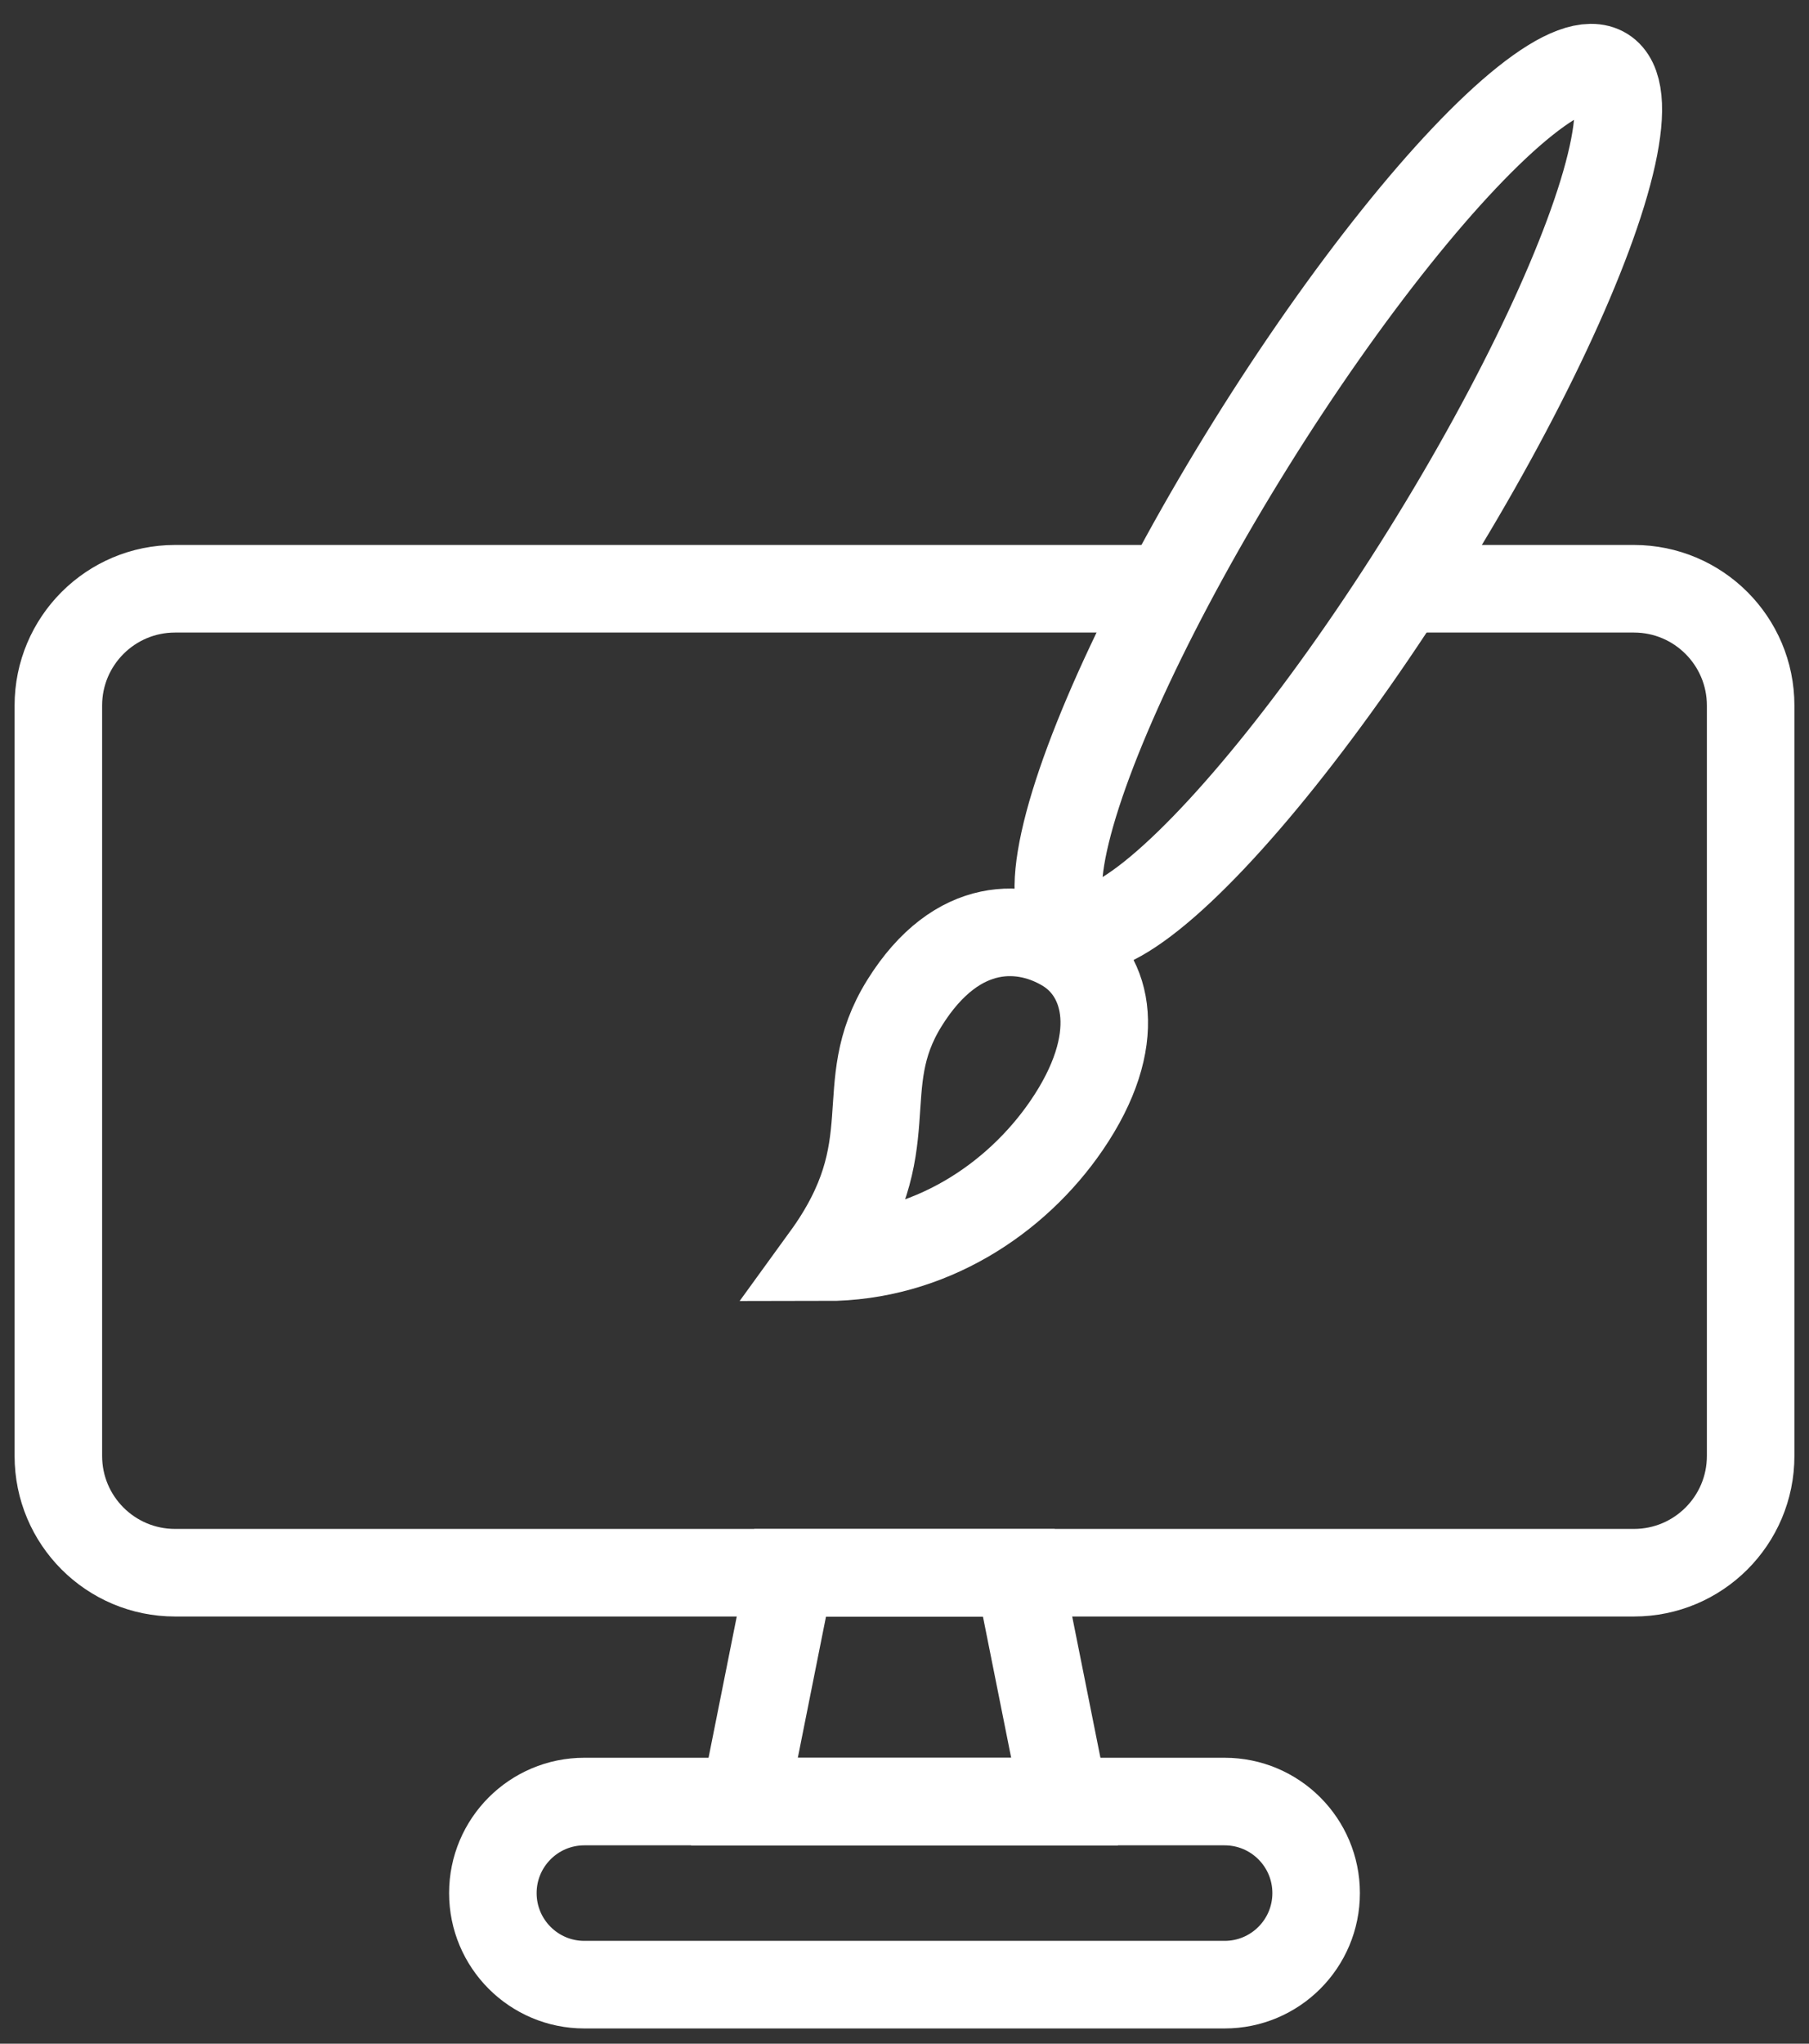
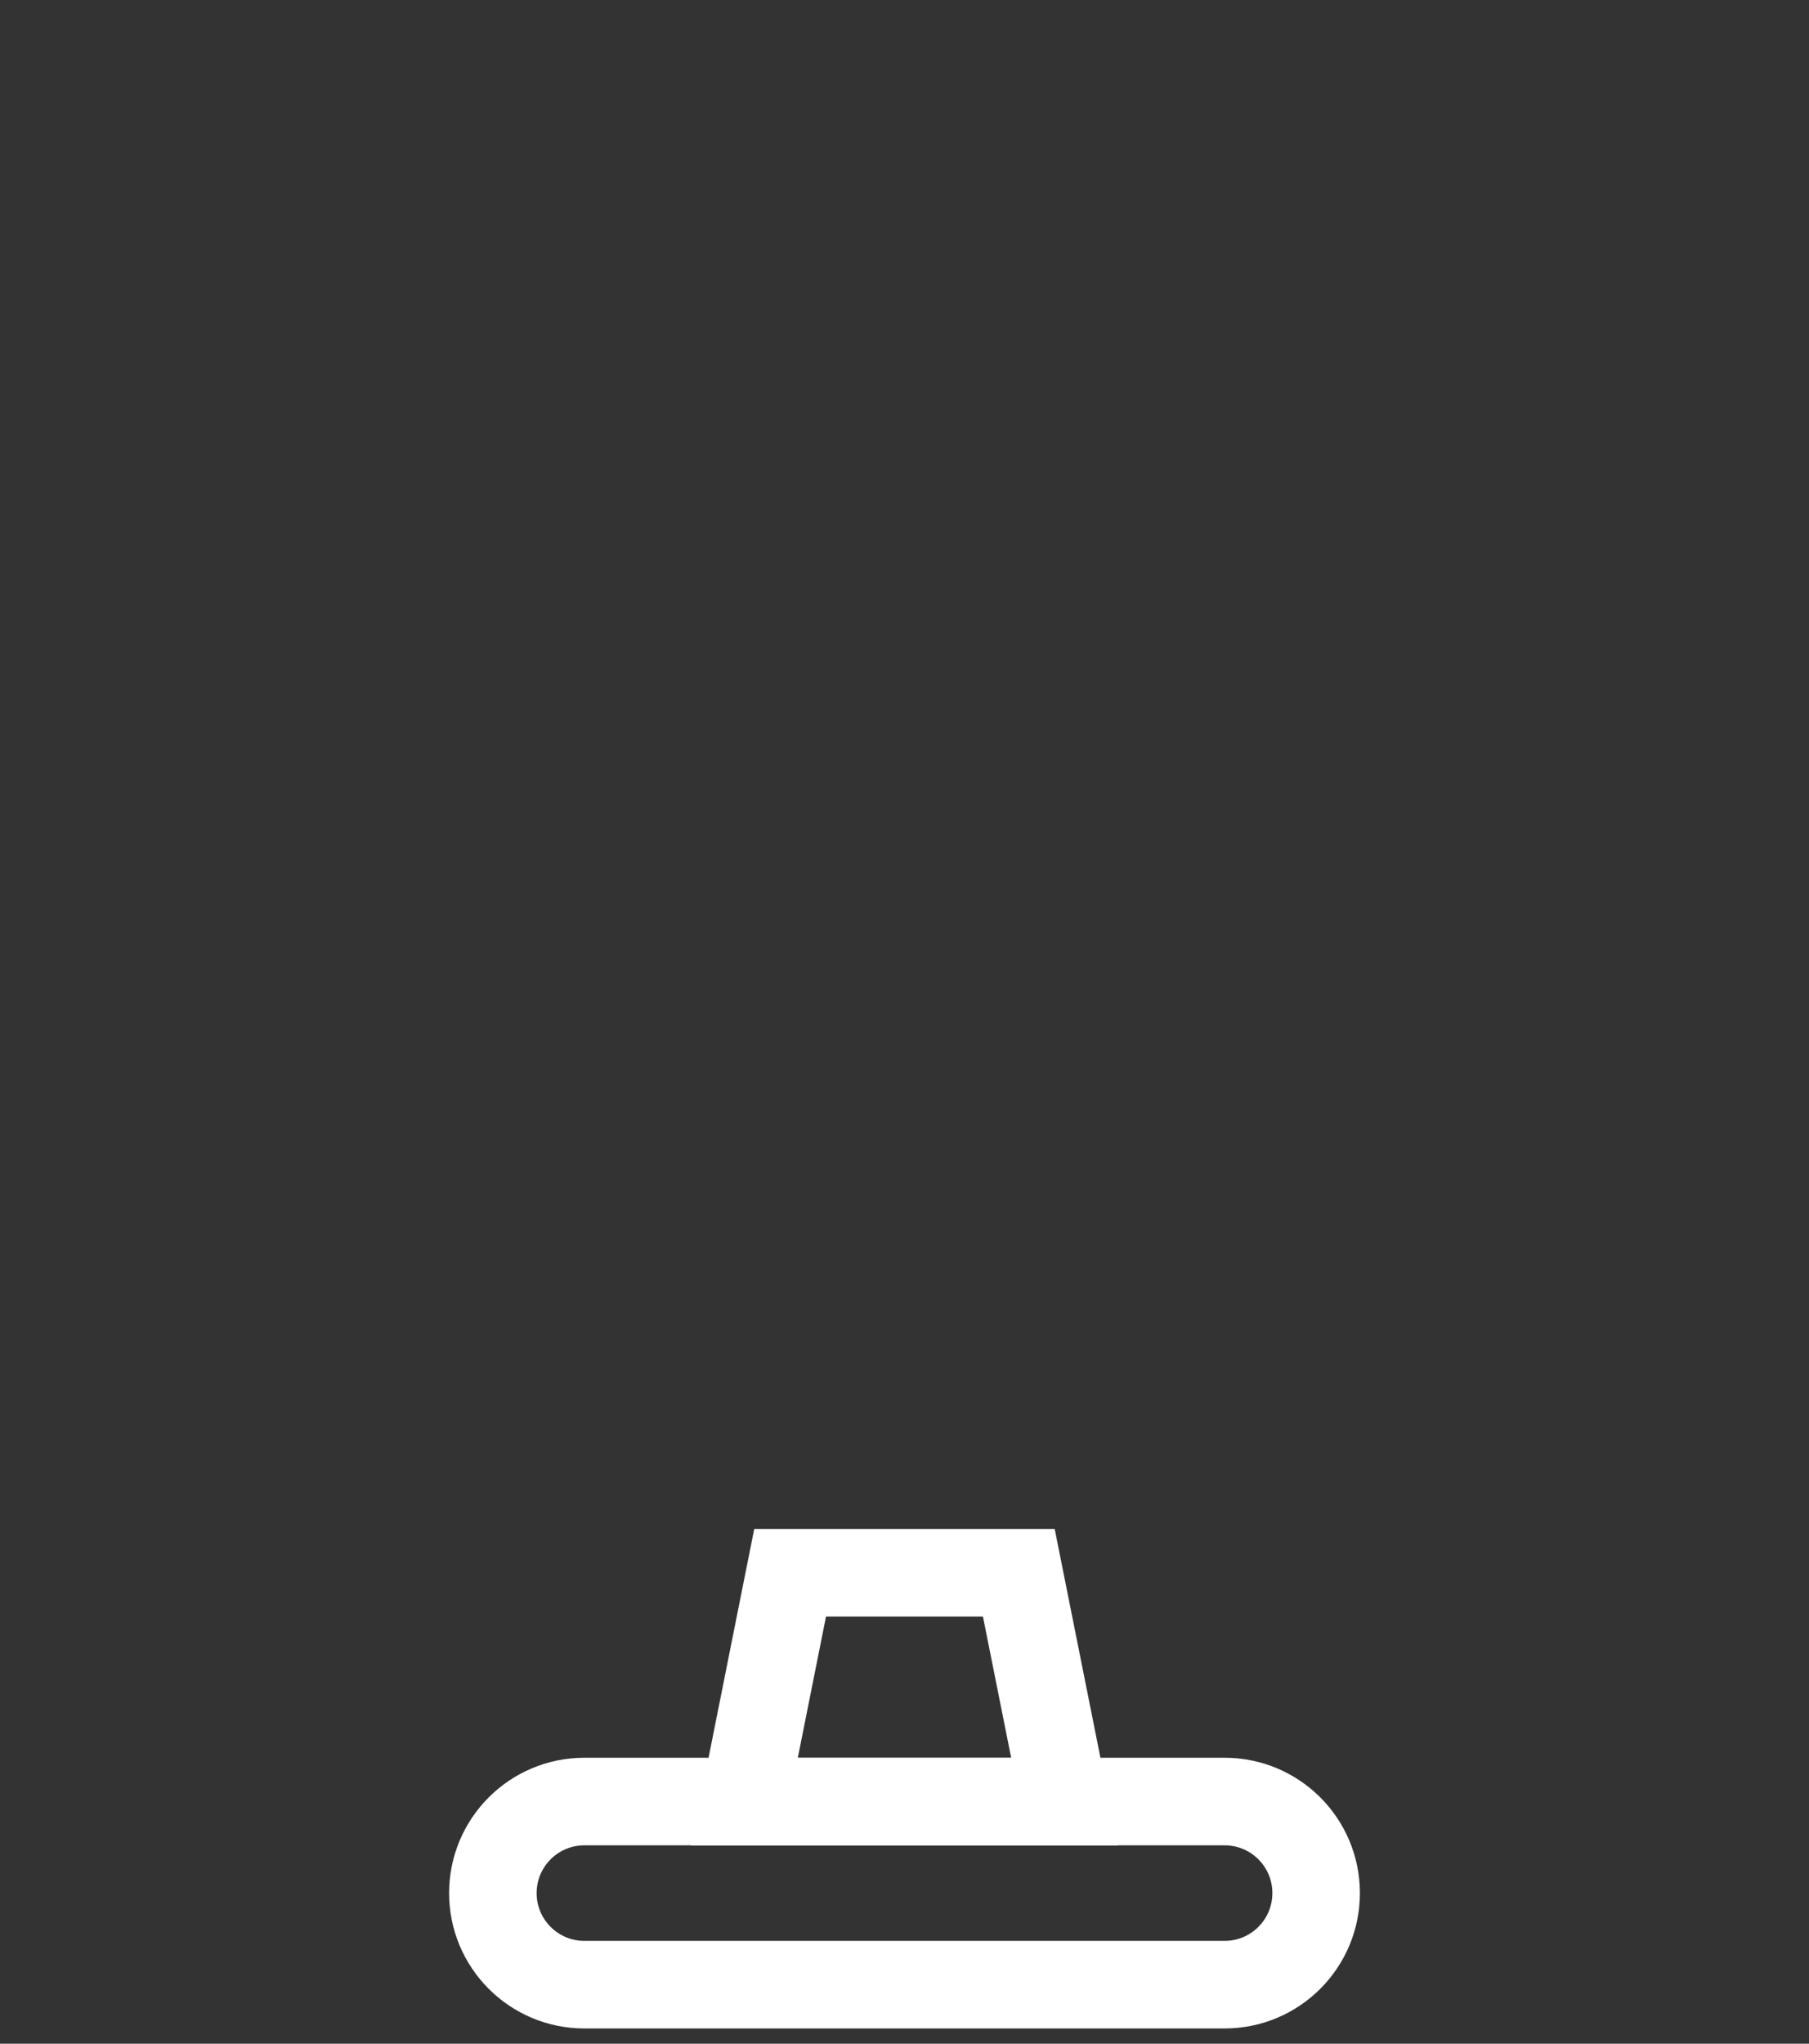
<svg xmlns="http://www.w3.org/2000/svg" width="31" height="35" viewBox="0 0 31 35" fill="none">
  <rect x="0" y="0" width="31" height="35" fill="#333333" stroke="none" />
-   <path d="M19.953 10.083H3C1.895 10.083 1 10.979 1 12.083V24.934C1 26.039 1.895 26.934 3 26.934H28C29.105 26.934 30 26.039 30 24.934V12.083C30 10.979 29.105 10.083 28 10.083H24.4" stroke="white" stroke-width="1.5" stroke-linecap="round" />
  <path d="M8.446 32.421C8.446 31.555 9.148 30.853 10.013 30.853H20.986C21.852 30.853 22.554 31.555 22.554 32.421V32.421C22.554 33.287 21.852 33.989 20.986 33.989H10.013C9.148 33.989 8.446 33.287 8.446 32.421V32.421Z" stroke="white" stroke-width="1.5" />
  <path d="M13.54 26.935H17.459L18.243 30.854H12.757L13.54 26.935Z" stroke="white" stroke-width="1.5" />
-   <ellipse cx="22.934" cy="8.536" rx="1.764" ry="8.622" transform="rotate(31.92 22.934 8.536)" stroke="white" stroke-width="1.5" />
-   <path d="M18.275 19.278C17.411 20.539 15.92 21.531 14.146 21.531C15.541 19.609 14.592 18.634 15.5 17.177C16.408 15.72 17.566 15.812 18.275 16.253C18.983 16.695 19.283 17.807 18.275 19.278Z" stroke="white" stroke-width="1.5" />
</svg>